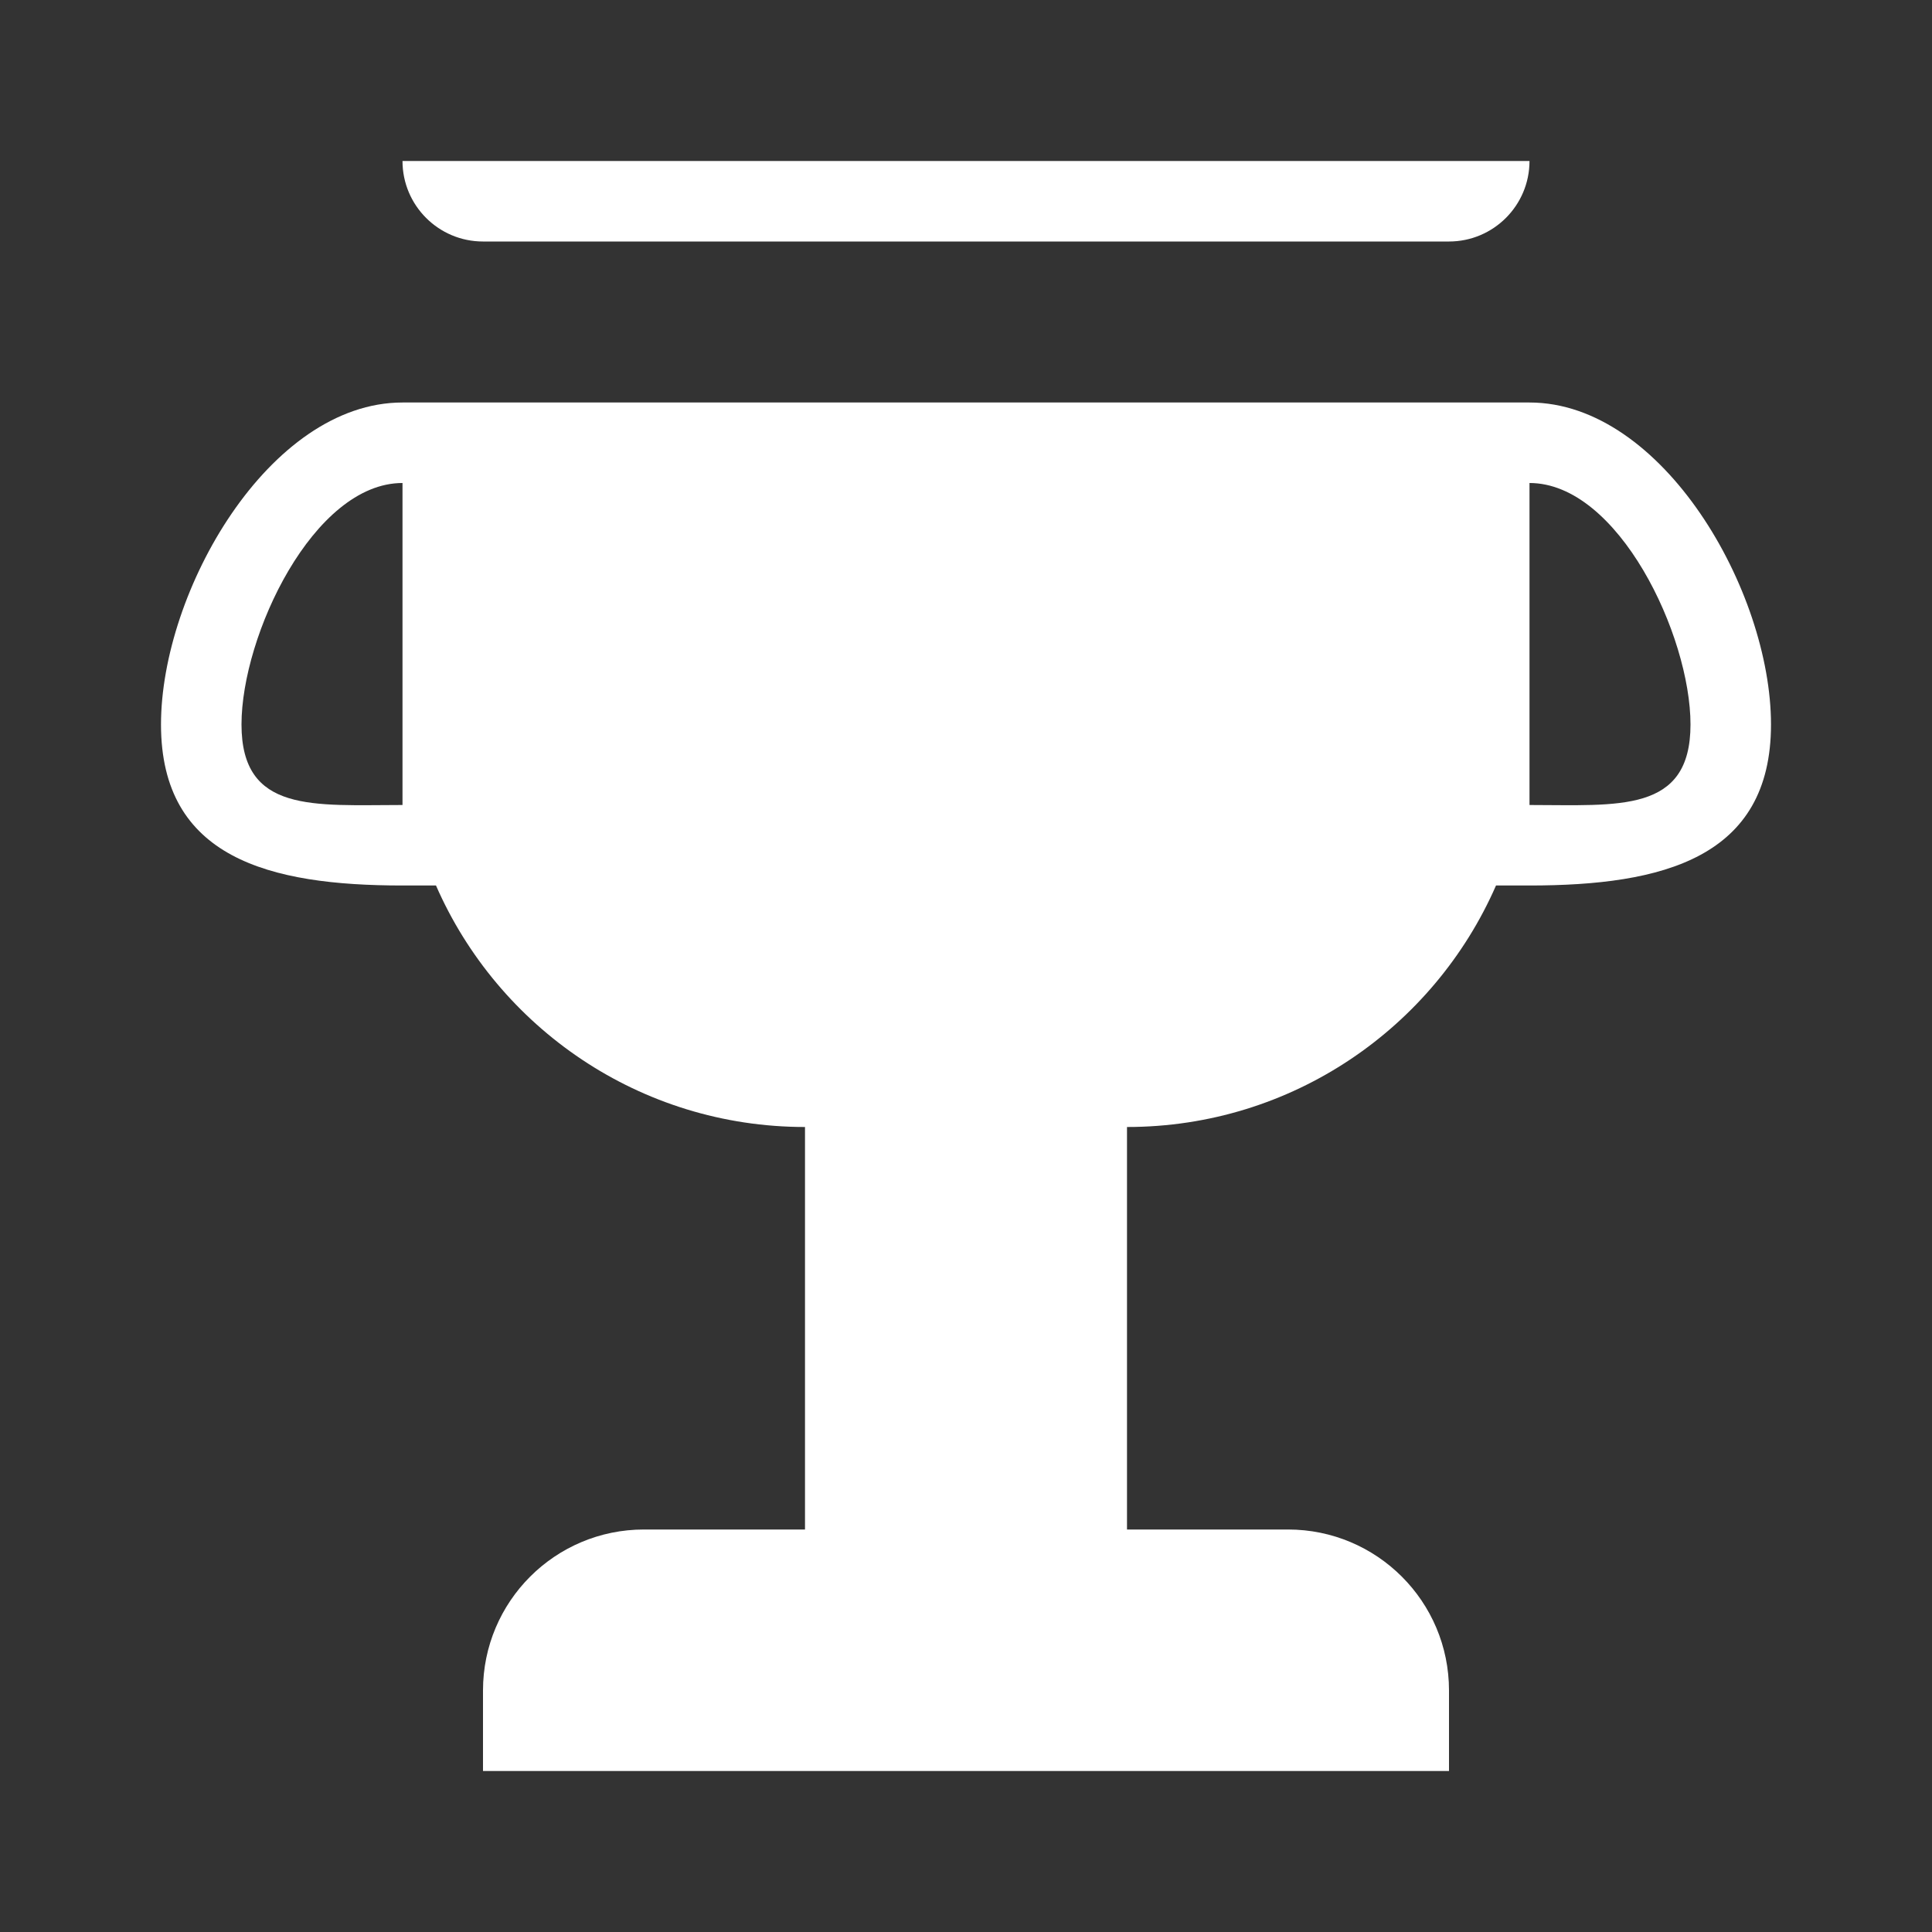
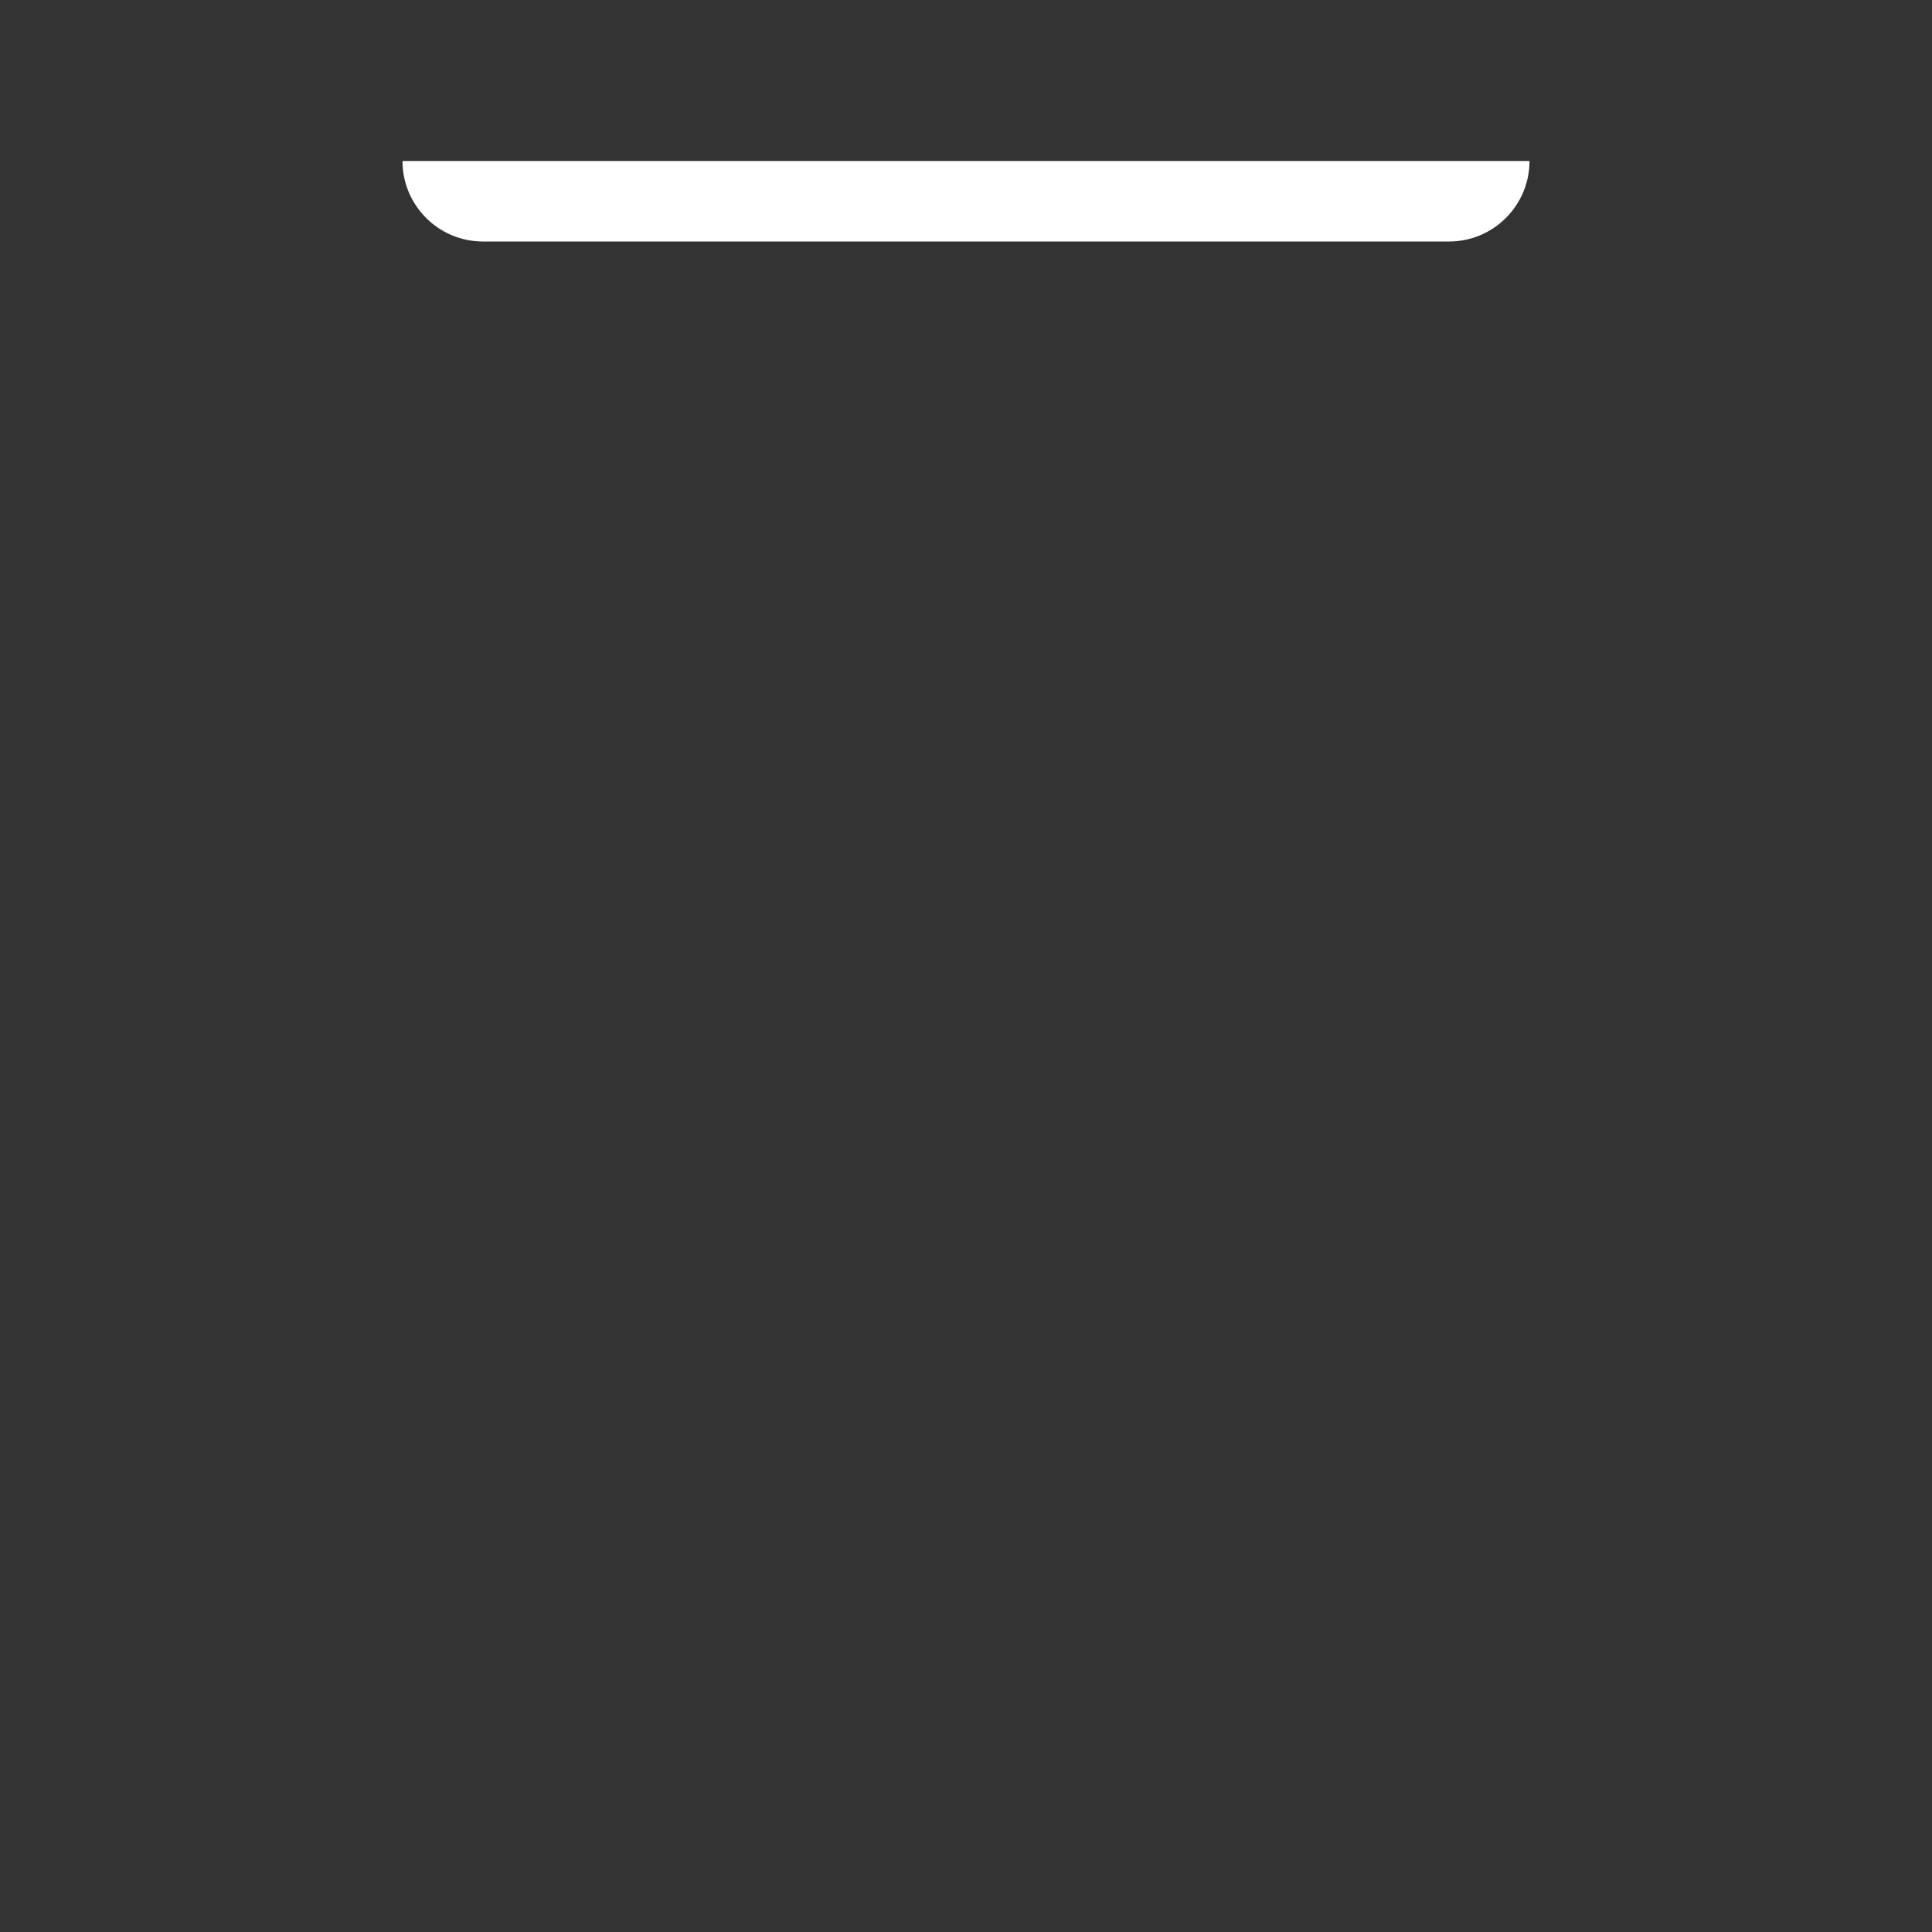
<svg xmlns="http://www.w3.org/2000/svg" width="24" height="24" viewBox="0 0 24 24" fill="none">
  <rect x="0" y="0" width="24" height="24" fill="#333333" stroke="none" />
  <path d="M6 3C5.448 3 5 2.552 5 2H19C19 2.552 18.552 3 18 3H6Z" fill="white" />
-   <path fill-rule="evenodd" clip-rule="evenodd" d="M14 14V19H16C17.105 19 18 19.895 18 21V22H6V21C6 19.895 6.895 19 8 19H10V14C7.95 14 6.188 12.766 5.416 11H5C3.343 11 2 10.657 2 9C2 7.343 3.343 5 5 5H19C20.657 5 22 7.343 22 9C22 10.657 20.657 11 19 11H18.584C17.812 12.766 16.05 14 14 14ZM19 6V10C20.105 10 21 10.105 21 9C21 7.895 20.105 6 19 6ZM5 6C3.895 6 3 7.895 3 9C3 10.105 3.895 10 5 10L5 6Z" fill="white" />
</svg>